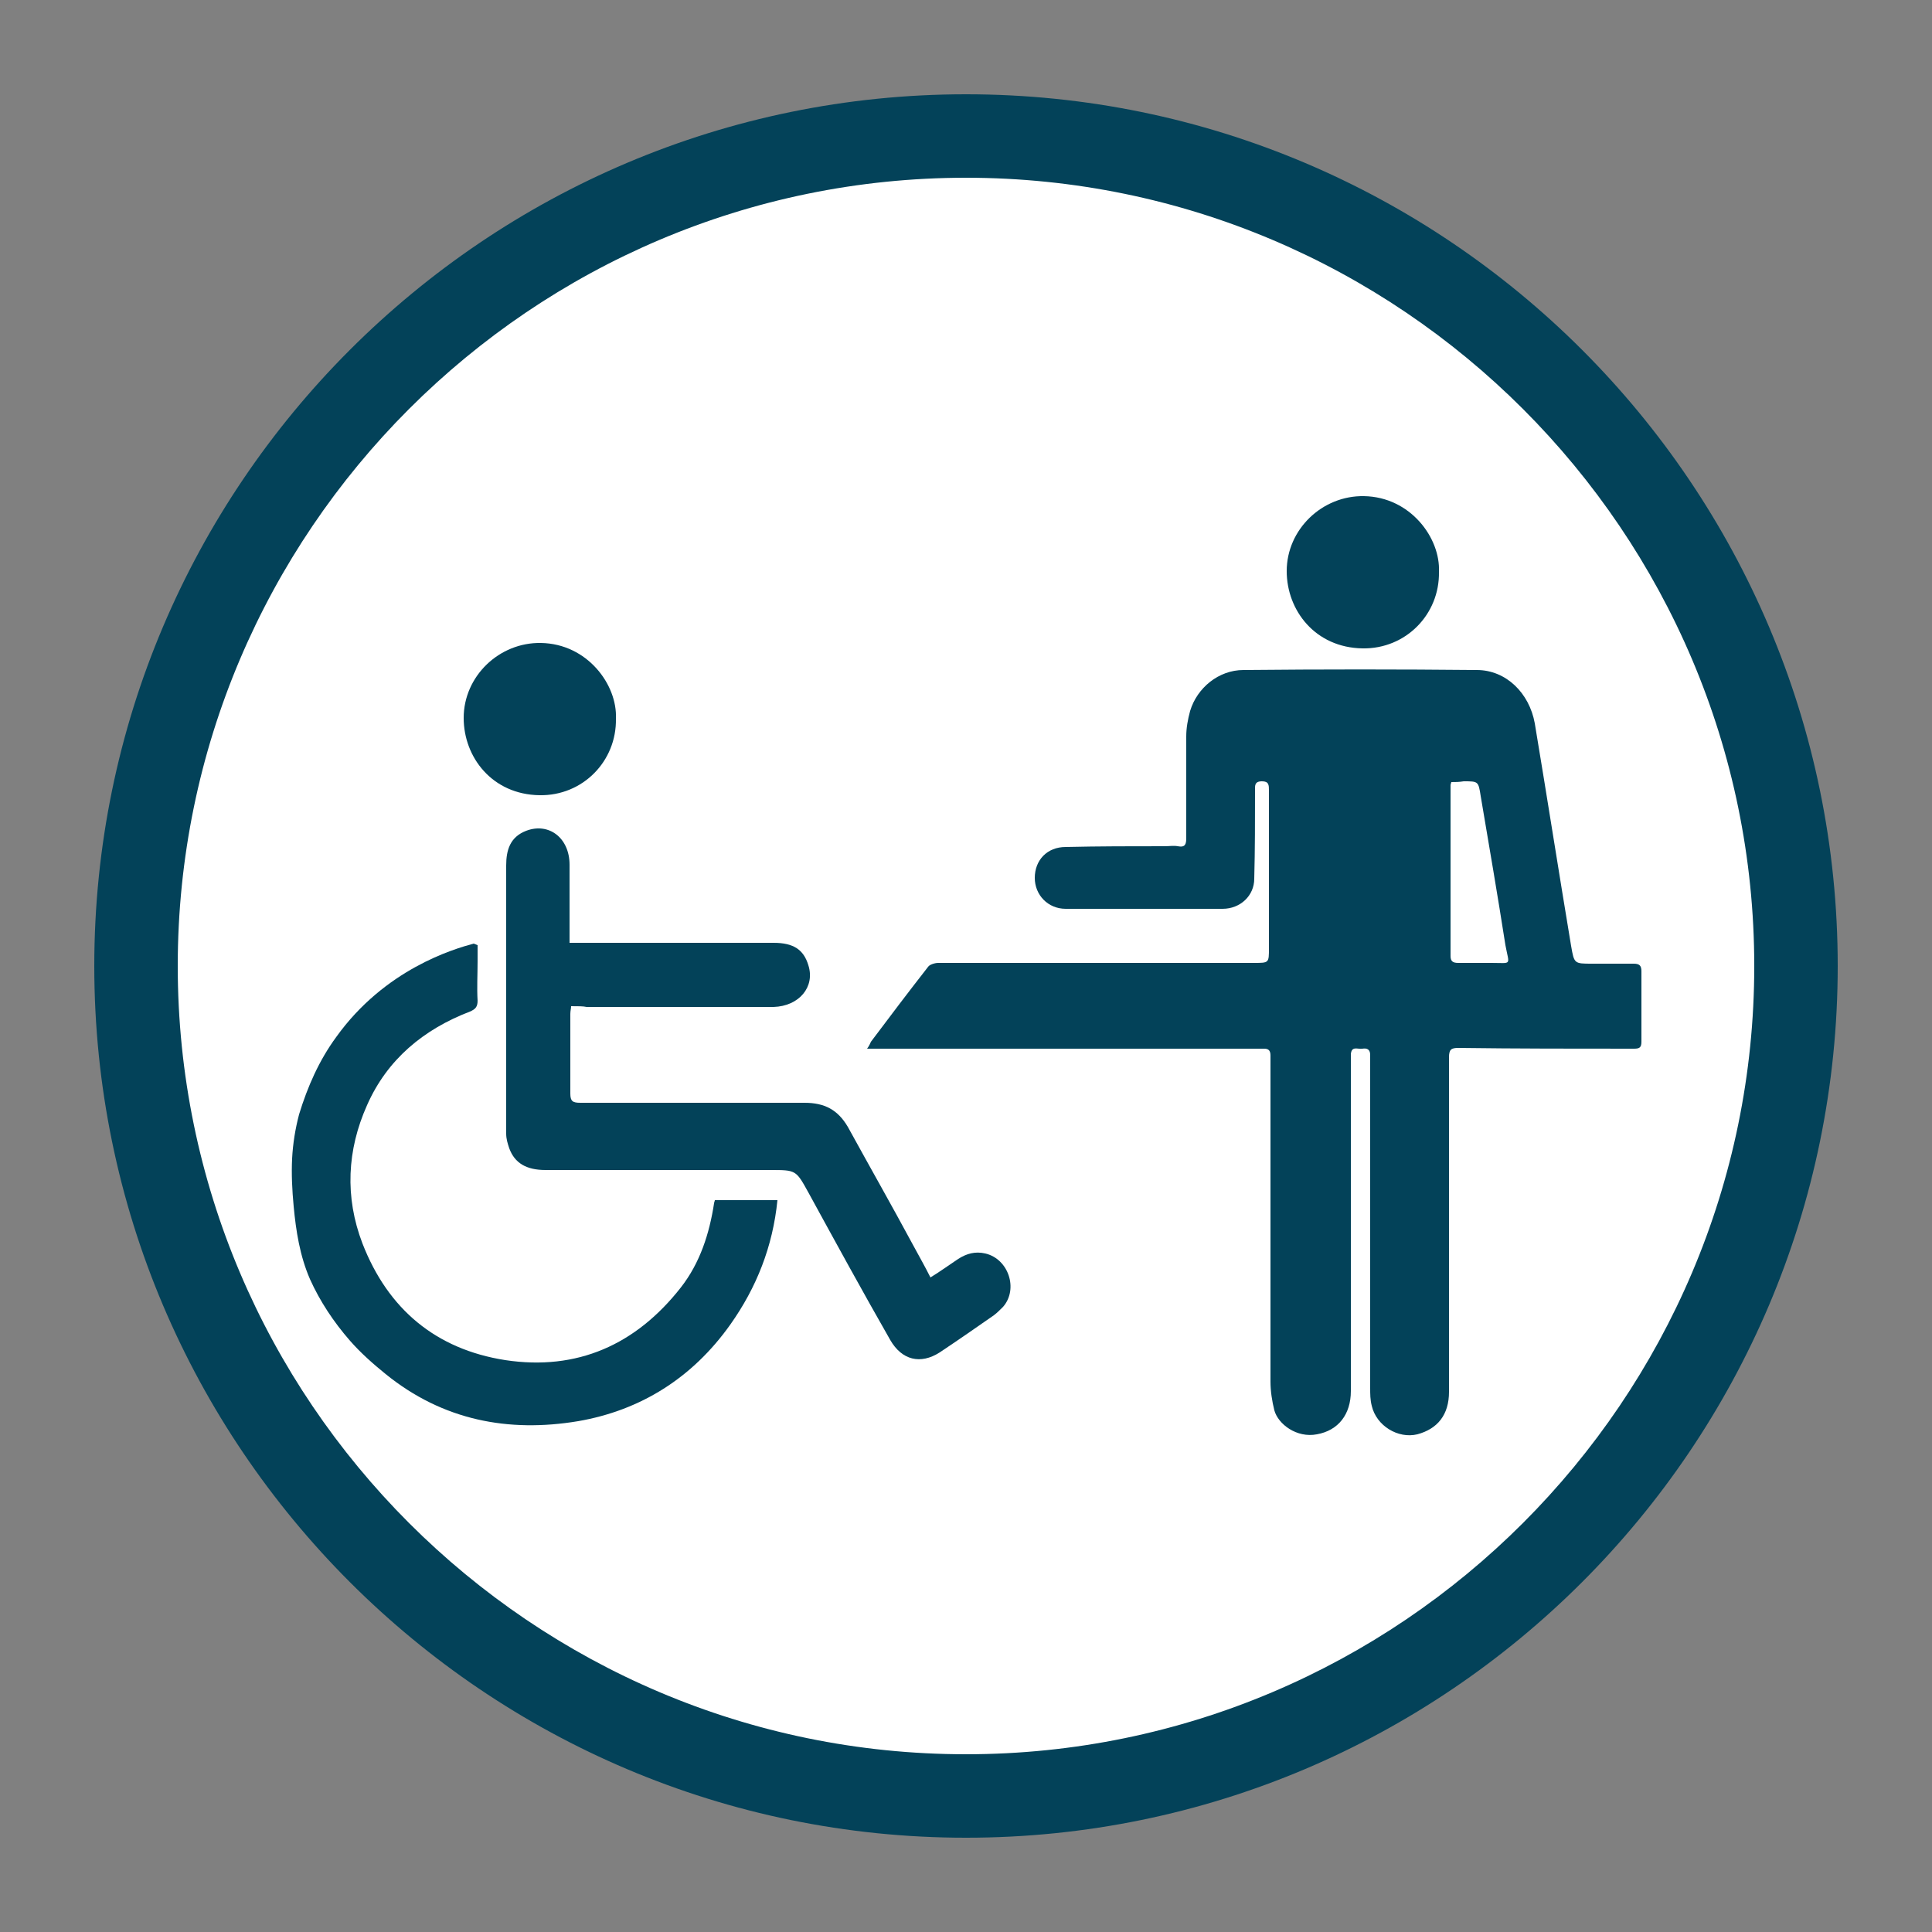
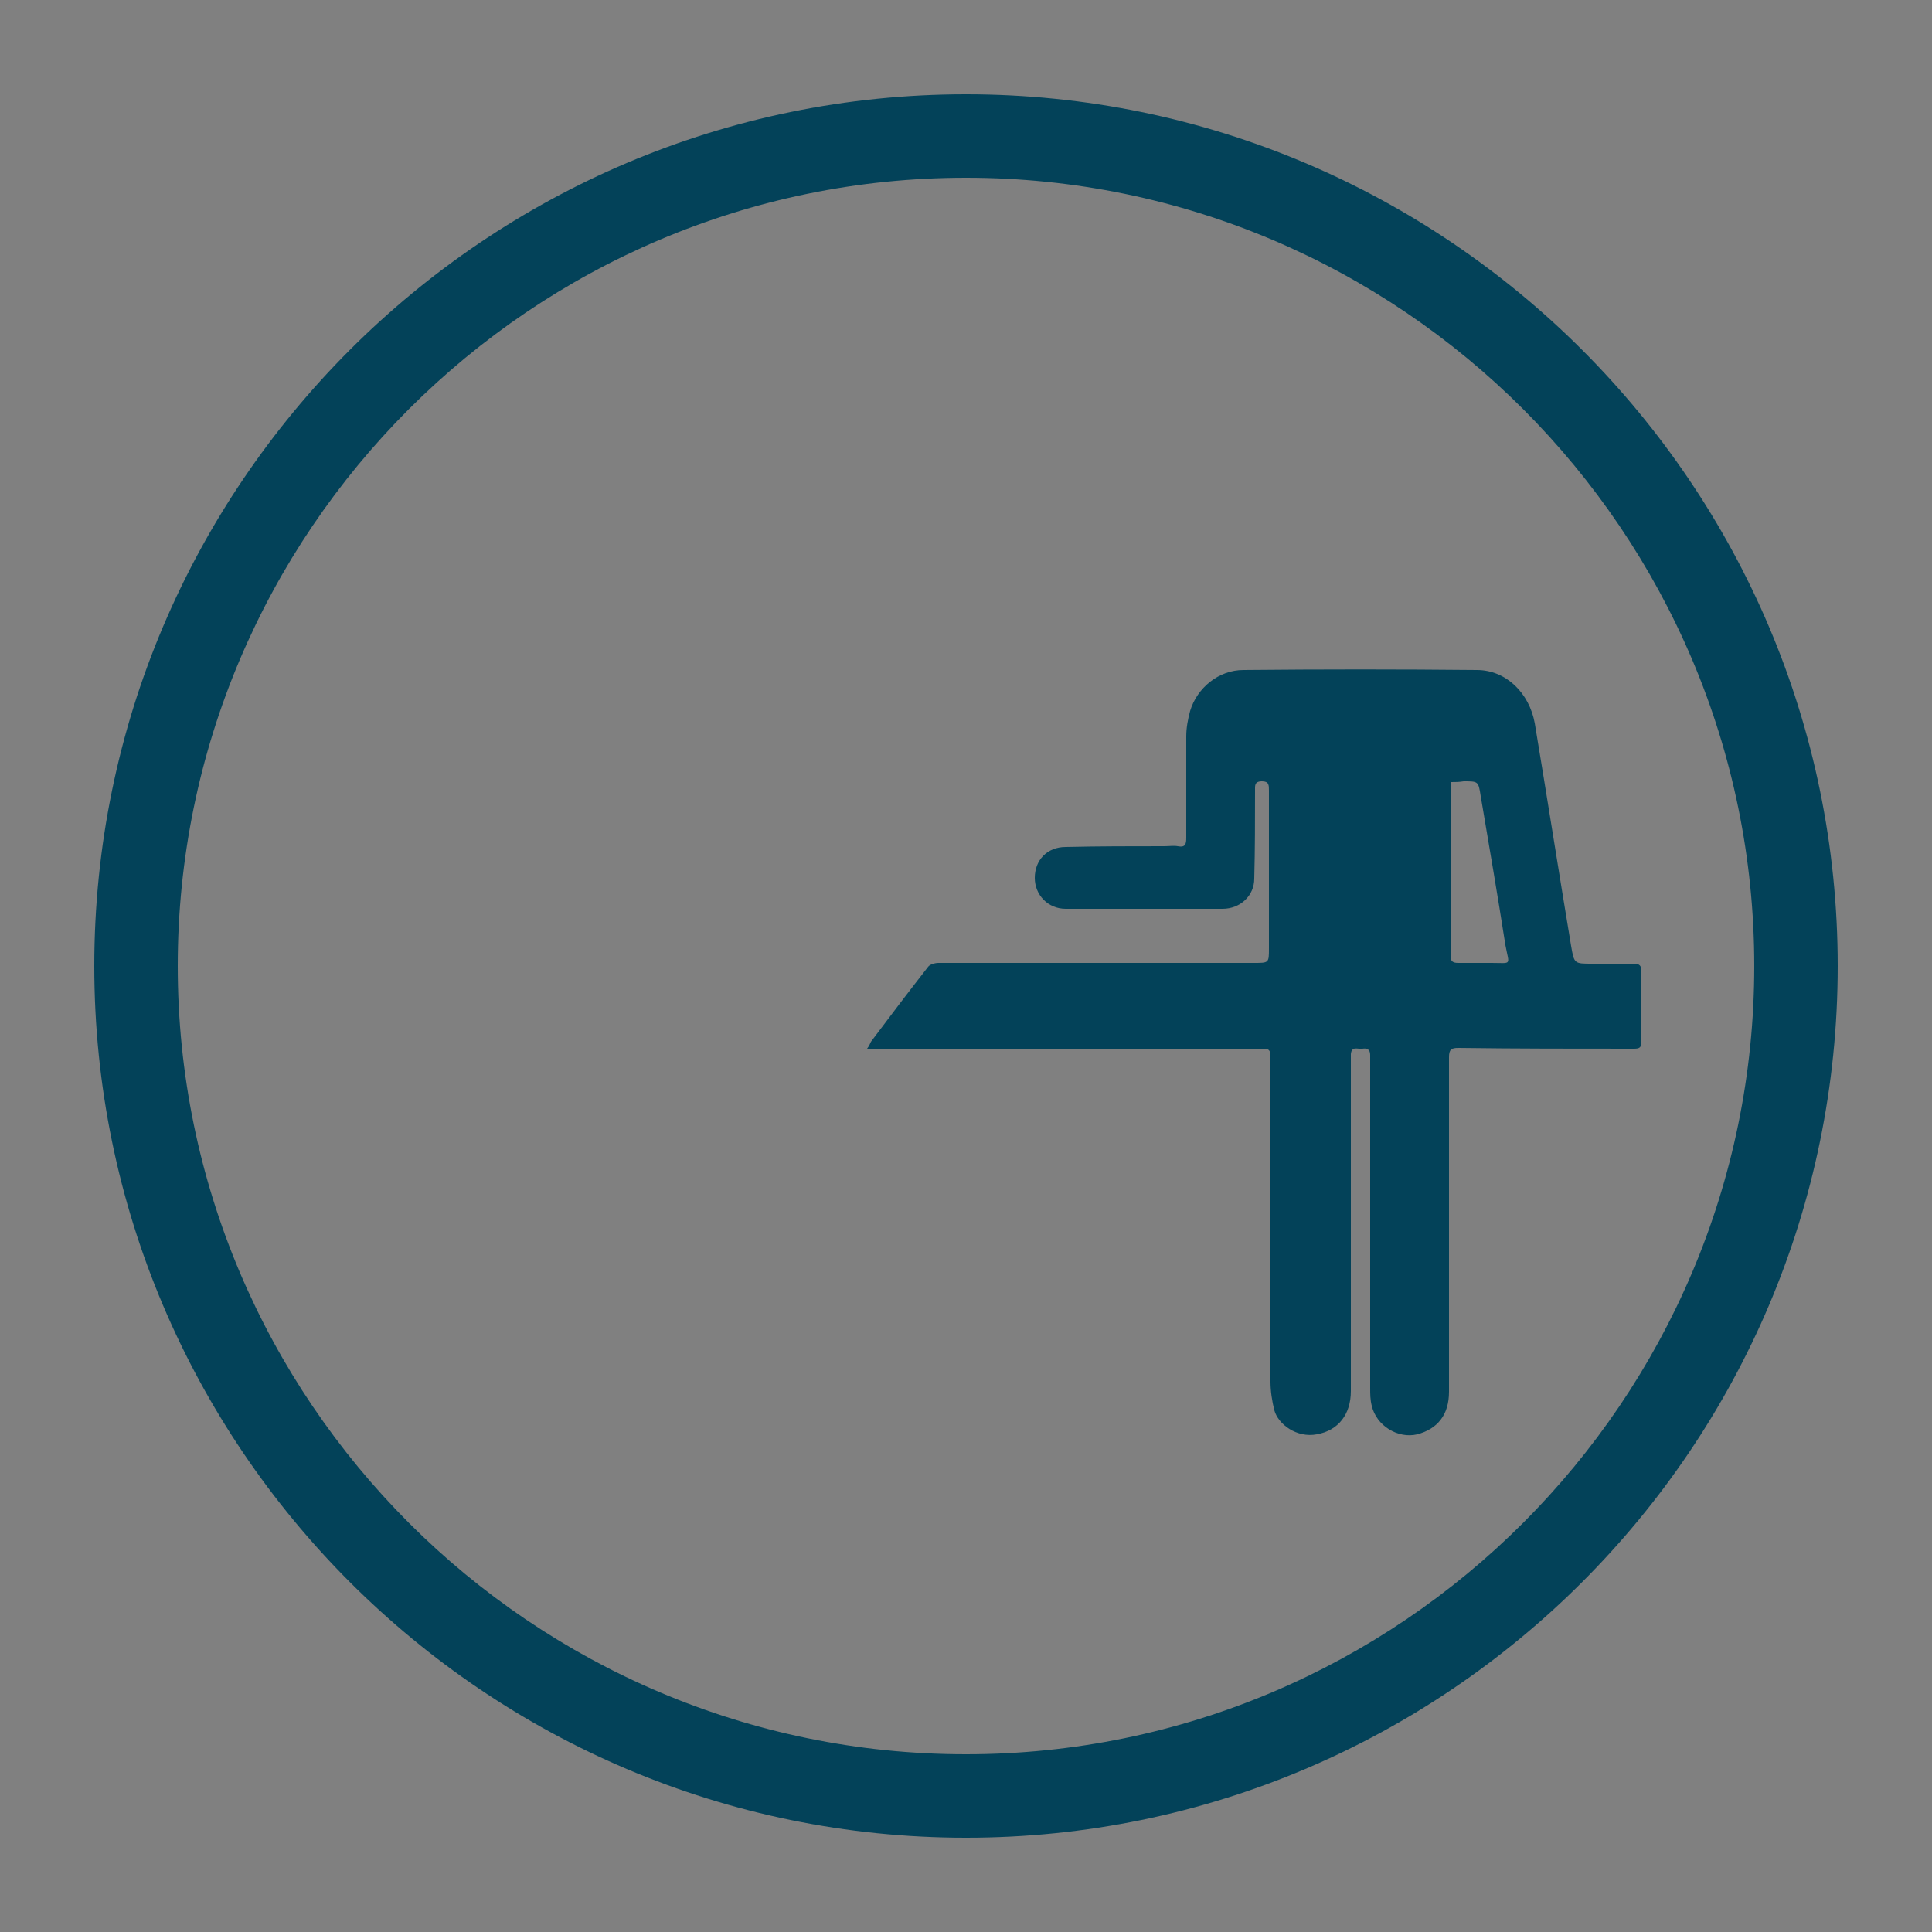
<svg xmlns="http://www.w3.org/2000/svg" version="1.1" id="Layer_1" x="0px" y="0px" viewBox="0 0 250 250" style="enable-background:new 0 0 250 250;" xml:space="preserve">
  <rect x="0" y="0" width="250" height="250" fill="#808080" stroke="none" />
  <style type="text/css">
	.st0{fill:#FFFFFF;}
	.st1{fill:#034259;}
</style>
  <g>
-     <circle class="st0" cx="125" cy="125" r="107.4" />
    <path class="st1" d="M125,237.8c-62.2,0-112.8-50.6-112.8-112.8S62.8,12.2,125,12.2S237.8,62.8,237.8,125S187.2,237.8,125,237.8z    M125,23C68.8,23,23,68.8,23,125s45.8,102,102,102s102-45.8,102-102S181.2,23,125,23z" />
  </g>
  <g>
-     <path class="st1" d="M37.8,149.9c0.1-1.9,0.4-3.8,0.9-5.7c1.1-3.6,2.6-7,4.8-10c6.3-8.8,15.2-11.4,17.8-12.1   c0.2,0.1,0.3,0.1,0.5,0.2c0,0.7,0,1.4,0,2.1c0,1.7-0.1,3.4,0,5.1c0,0.8-0.3,1.1-1,1.4c-6,2.3-10.7,6.2-13.3,12.1   c-2.6,5.8-2.9,11.9-0.6,17.9c3.3,8.5,9.5,13.7,18.5,15.1c9.3,1.4,16.9-2,22.7-9.4c2.5-3.2,3.7-7,4.3-10.9c0-0.1,0.1-0.3,0.1-0.4   c2.6,0,5.3,0,8.1,0c-0.6,6-2.7,11.3-6.1,16.1c-4.9,6.9-11.6,11.1-19.7,12.5c-9,1.5-17.5-0.1-24.9-6.1c-1.6-1.3-3.2-2.7-4.6-4.3   c-2.1-2.4-3.9-5.1-5.2-8c-1.3-3-1.8-6.2-2.1-9.4C37.8,154,37.7,151.9,37.8,149.9z" />
    <path class="st1" d="M112.2,135.7c0.3-0.4,0.4-0.7,0.5-0.9c2.4-3.2,4.9-6.5,7.4-9.7c0.2-0.3,0.9-0.5,1.3-0.5c9.5,0,18.9,0,28.4,0   c4.2,0,8.3,0,12.5,0c1.9,0,1.9,0,1.9-1.9c0-6.8,0-13.6,0-20.4c0-0.7,0-1.2-0.9-1.2c-1,0-0.9,0.6-0.9,1.2c0,3.8,0,7.6-0.1,11.4   c0,2.2-1.8,3.9-4.1,3.9c-6.8,0-13.6,0-20.3,0c-2.3,0-4-1.8-4-4c0-2.3,1.6-4,4-4c4.3-0.1,8.5-0.1,12.8-0.1c0.6,0,1.2-0.1,1.7,0   c1,0.2,1.1-0.3,1.1-1.1c0-4.4,0-8.7,0-13.1c0-1.1,0.2-2.2,0.5-3.3c0.9-3,3.7-5.3,6.9-5.3c10.1-0.1,20.1-0.1,30.2,0   c3.8,0,6.8,3,7.5,6.9c1.6,9.6,3.1,19.2,4.7,28.8c0.4,2.3,0.4,2.3,2.7,2.3c1.8,0,3.6,0,5.4,0c0.8,0,1,0.3,1,1c0,3,0,6.1,0,9.1   c0,0.8-0.3,0.9-1,0.9c-7.6,0-15.1,0-22.7-0.1c-0.9,0-1.2,0.2-1.2,1.2c0,14.4,0,28.8,0,43.3c0,3-1.5,4.8-4.1,5.5   c-2.5,0.6-5.3-1.1-5.9-3.7c-0.2-0.8-0.2-1.5-0.2-2.3c0-13.3,0-26.6,0-39.9c0-1.1,0-2.2,0-3.2c0-0.7-0.4-0.9-1-0.8   c-0.6,0.1-1.4-0.4-1.5,0.7c0,0.5,0,0.9,0,1.4c0,14.1,0,28.2,0,42.2c0,3-1.6,5.1-4.4,5.6c-2.6,0.5-5-1.3-5.5-3.1   c-0.3-1.2-0.5-2.5-0.5-3.7c0-13.1,0-26.2,0-39.2c0-1,0-2,0-3c0-0.6-0.2-0.9-0.8-0.9c-0.6,0-1.3,0-1.9,0c-15.9,0-31.9,0-47.8,0   C113.3,135.7,112.8,135.7,112.2,135.7z M187.8,101.2c-0.1,0.3-0.1,0.4-0.1,0.4c0,7.4,0,14.7,0,22.1c0,0.7,0.3,0.9,1,0.9   c1.4,0,2.8,0,4.3,0c2.7,0,2.3,0.4,1.8-2.3c-1-6.4-2.1-12.8-3.2-19.3c-0.3-1.9-0.3-1.9-2.2-1.9C188.8,101.2,188.3,101.2,187.8,101.2   z" />
-     <path class="st1" d="M73.9,130.2c0,0.3-0.1,0.6-0.1,1c0,3.4,0,6.8,0,10.3c0,1,0.3,1.2,1.3,1.2c9.7,0,19.3,0,29,0   c2.6,0,4.3,0.9,5.6,3.1c2.8,5.1,5.7,10.2,8.5,15.4c0.7,1.3,1.5,2.7,2.2,4.1c1.3-0.8,2.4-1.6,3.6-2.4c1.1-0.7,2.2-1,3.5-0.7   c3,0.7,4.3,4.6,2.3,6.9c-0.4,0.4-0.8,0.8-1.2,1.1c-2.3,1.6-4.6,3.2-7,4.8c-2.5,1.6-4.9,1-6.4-1.6c-3.6-6.3-7.1-12.7-10.6-19.1   c-1.6-2.9-1.6-2.9-4.9-2.9c-9.7,0-19.4,0-29.1,0c-2.5,0-4-0.9-4.7-2.8c-0.2-0.6-0.4-1.2-0.4-1.9c0-11.6,0-23.1,0-34.7   c0-2,0.5-3.7,2.6-4.5c2.9-1.1,5.6,0.9,5.6,4.4c0,3,0,6,0,9c0,0.4,0,0.7,0,1.1c1.2,0,2.3,0,3.4,0c7.7,0,15.3,0,23,0   c2.6,0,3.9,0.9,4.5,2.9c0.9,2.8-1.2,5.3-4.5,5.4c-2.9,0-5.9,0-8.8,0c-5.1,0-10.2,0-15.4,0C75.5,130.2,74.8,130.2,73.9,130.2z" />
-     <path class="st1" d="M79.7,93c0.1,5.5-4.3,10-9.9,9.9c-6.1-0.1-9.8-4.9-9.8-10c0-5.4,4.6-9.8,10-9.7C76,83.3,79.9,88.6,79.7,93z" />
-     <path class="st1" d="M186.2,74c0.1,5.5-4.3,10-9.9,9.9c-6.1-0.1-9.8-4.9-9.8-10c0-5.4,4.6-9.8,10-9.7   C182.5,64.3,186.4,69.6,186.2,74z" />
  </g>
</svg>